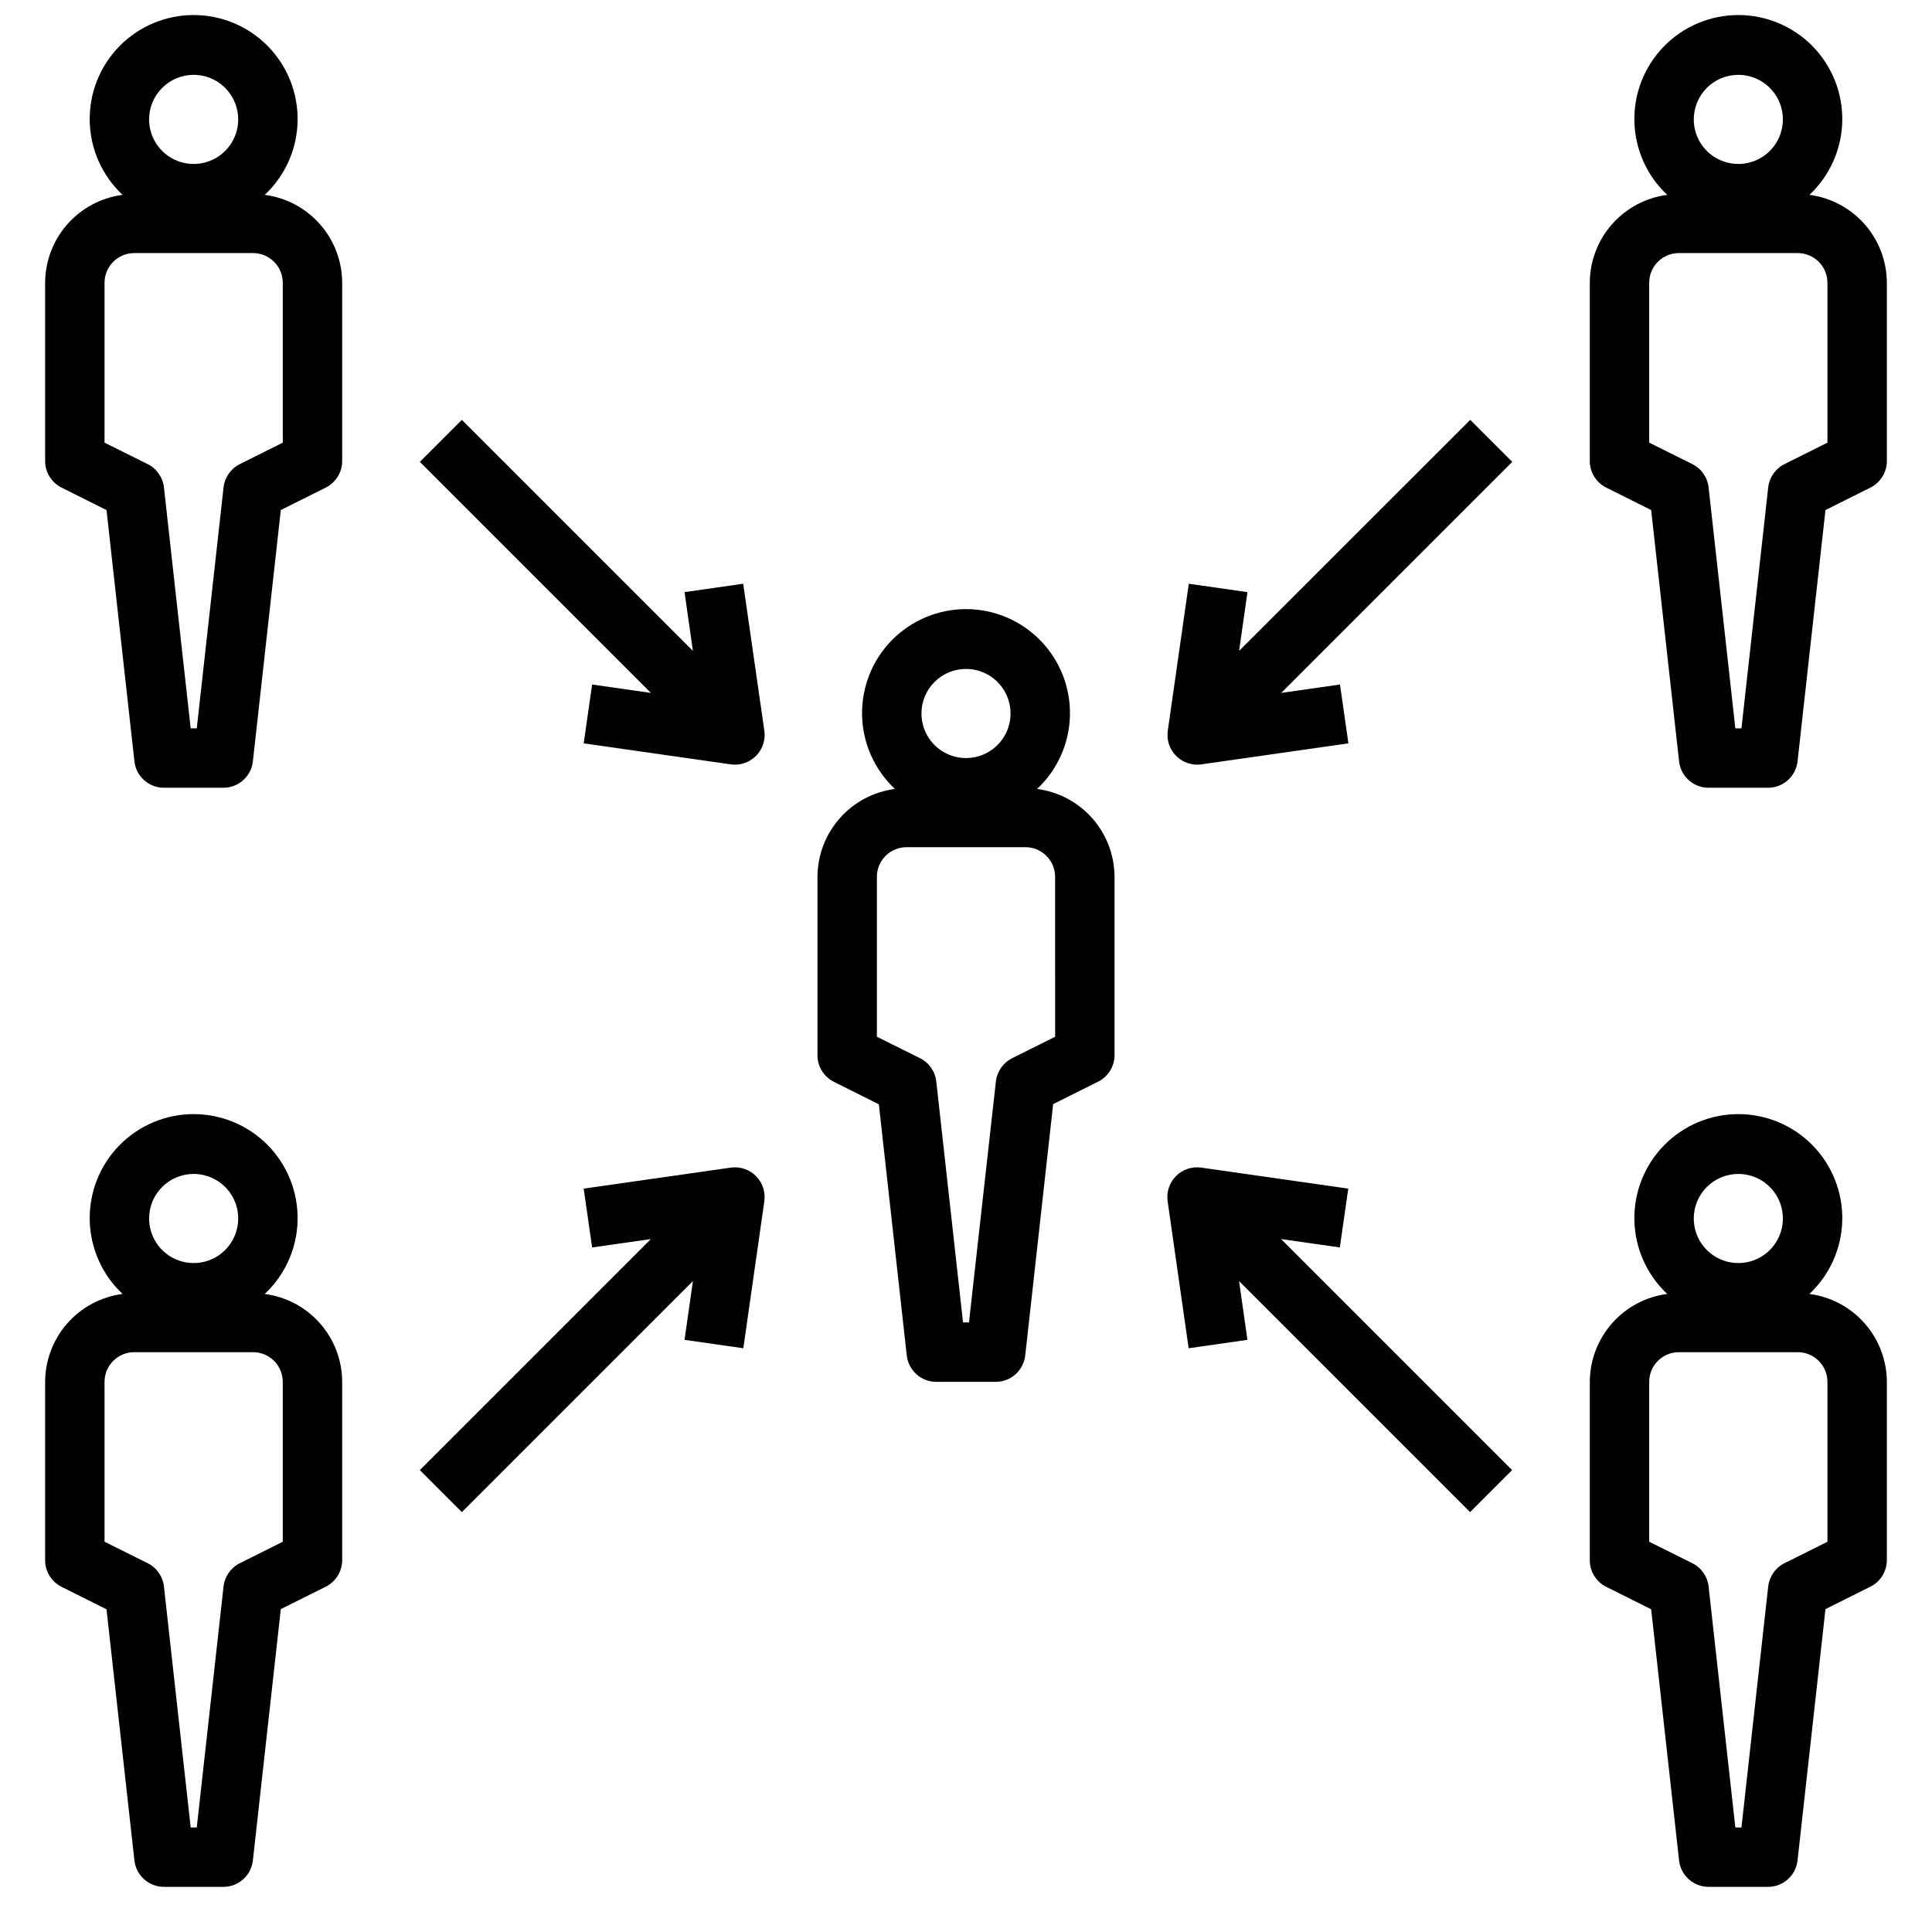
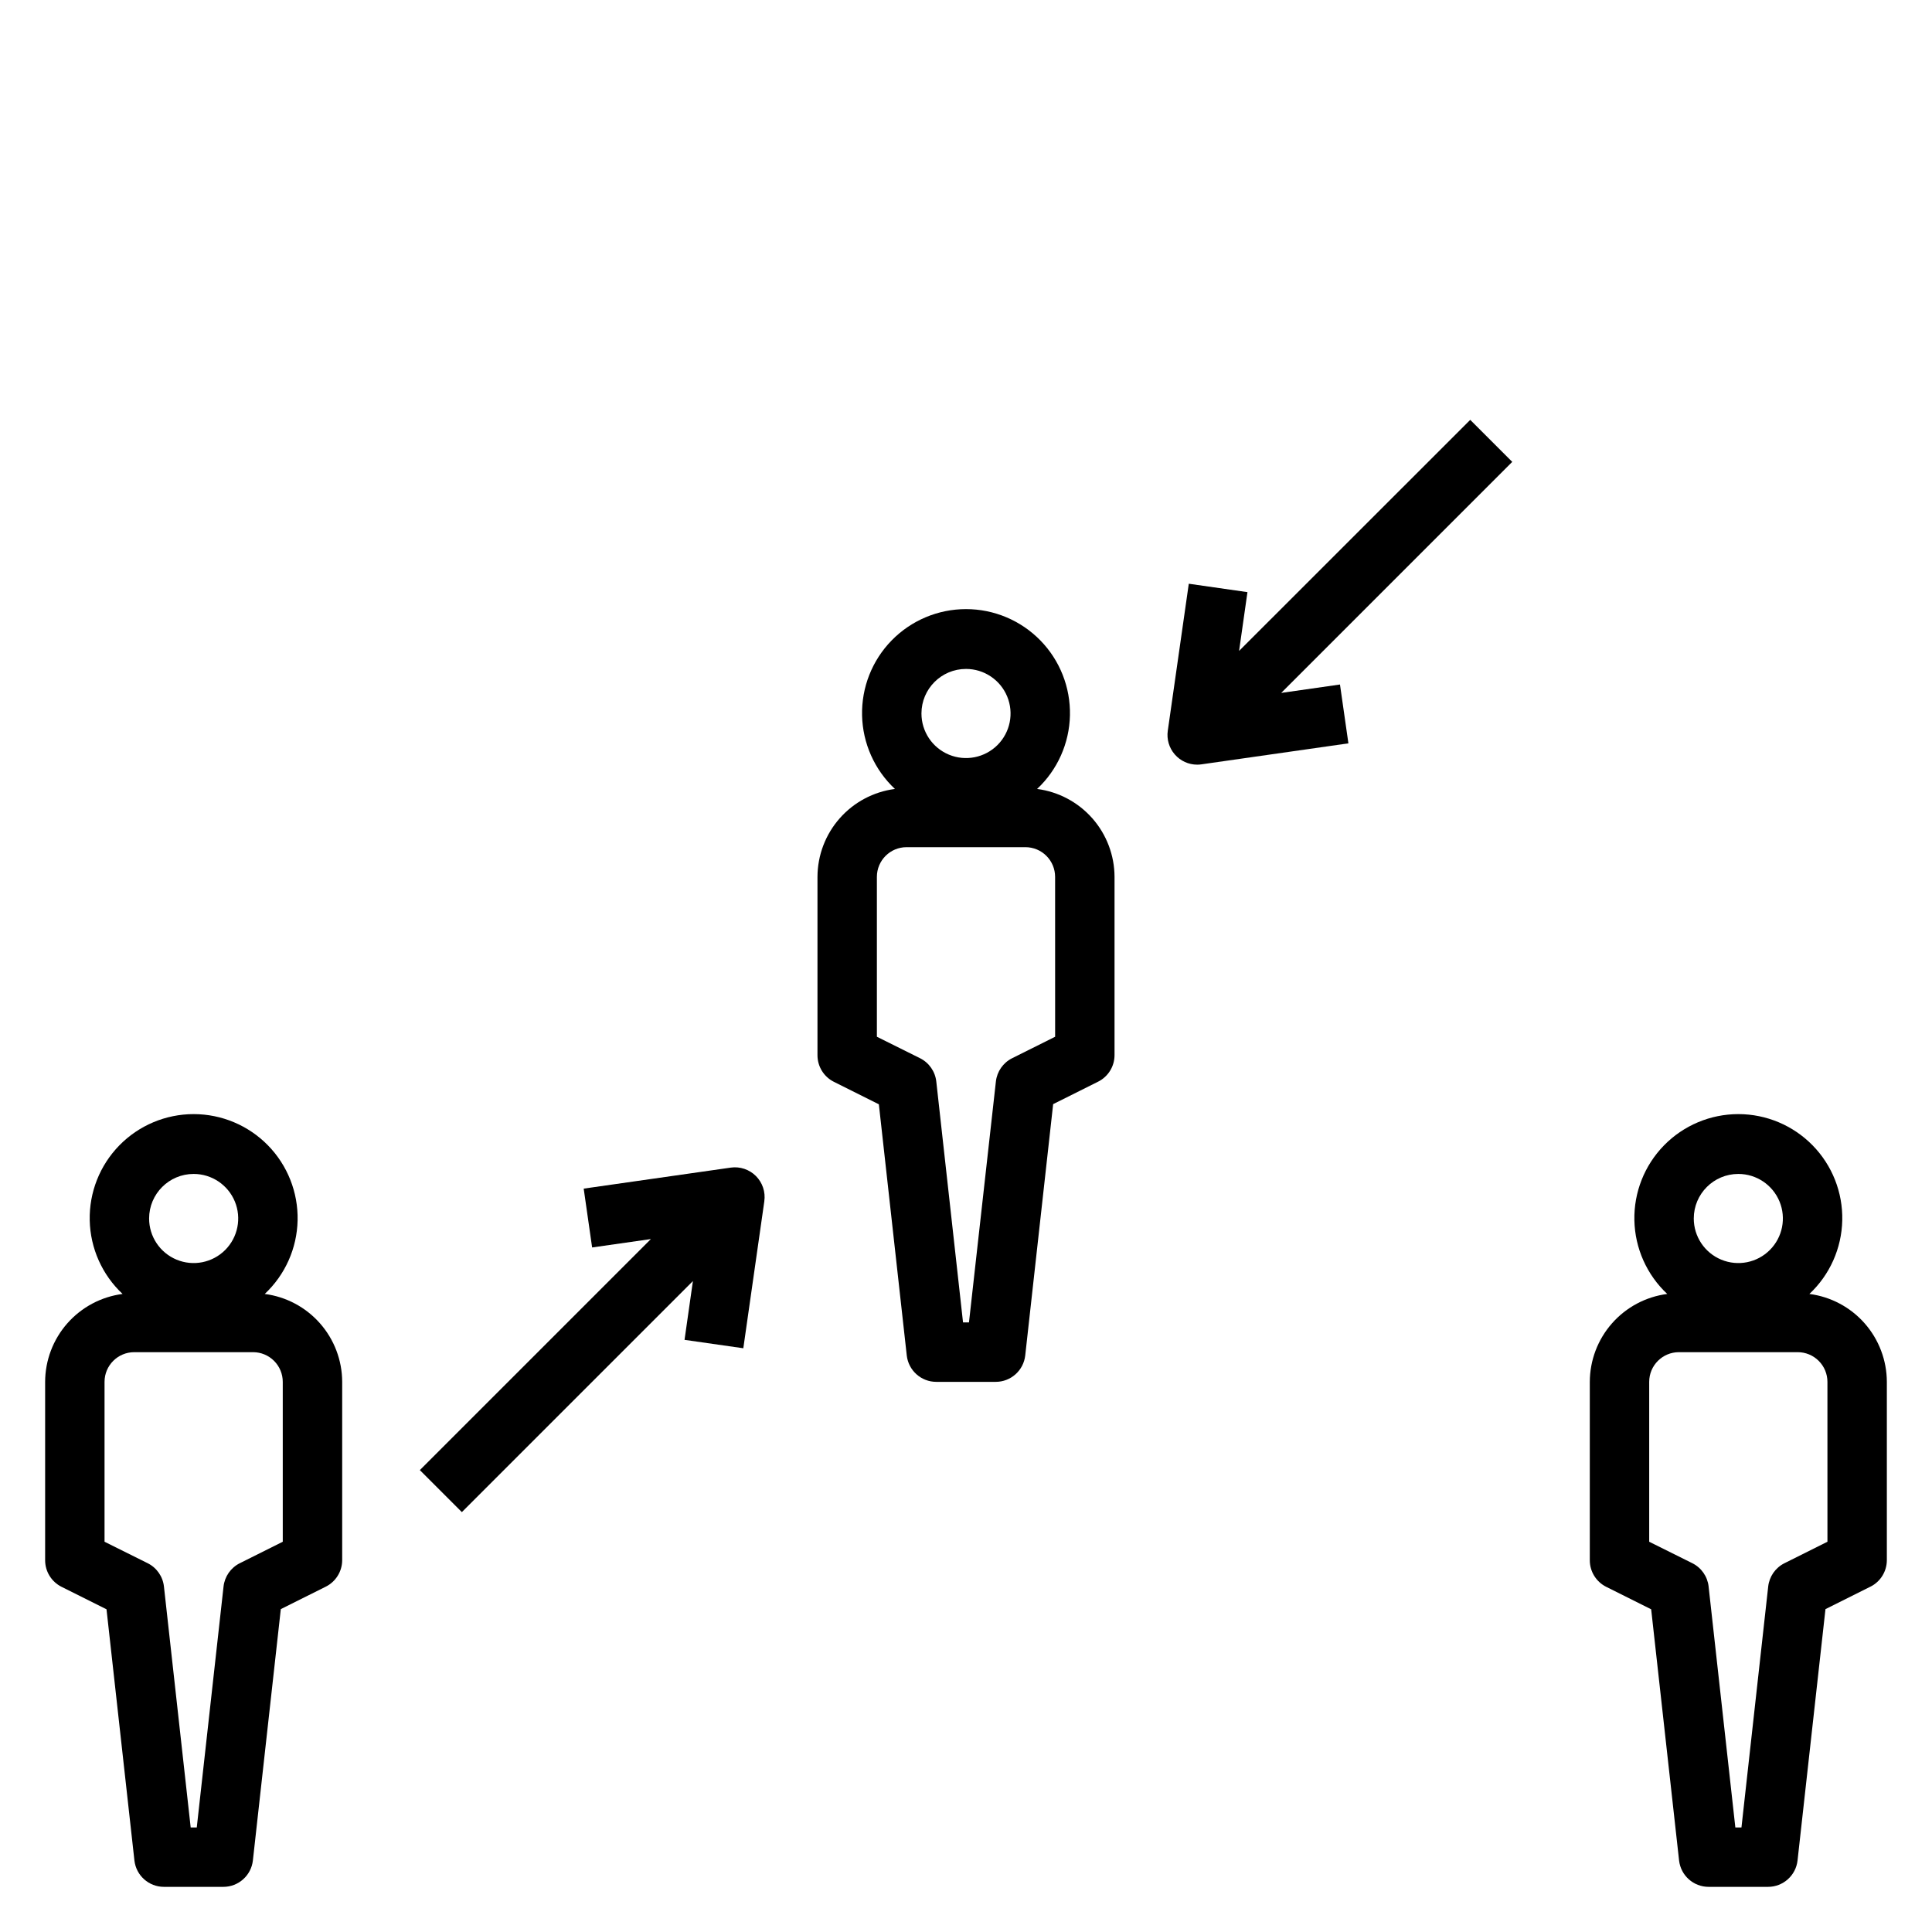
<svg xmlns="http://www.w3.org/2000/svg" width="800px" height="800px" version="1.1" viewBox="144 144 512 512">
  <defs>
    <clipPath id="b">
      <path d="m565 148.09h80v204.91h-80z" />
    </clipPath>
    <clipPath id="a">
      <path d="m155 148.09h80v204.91h-80z" />
    </clipPath>
  </defs>
  <g clip-path="url(#b)">
-     <path d="m623.51 195.64c5.41-5.066 8.547-12.098 8.707-19.508 0.164-7.41-2.668-14.57-7.852-19.867-5.184-5.297-12.281-8.281-19.691-8.281s-14.512 2.984-19.691 8.281c-5.184 5.297-8.016 12.457-7.856 19.867 0.16 7.41 3.301 14.441 8.707 19.508-5.664 0.738-10.867 3.504-14.641 7.793-3.777 4.285-5.863 9.797-5.879 15.508v47.234c-0.004 2.981 1.684 5.711 4.352 7.043l11.91 5.953 7.398 66.59c0.441 3.988 3.812 7.004 7.828 7.004h15.742c4.012 0 7.383-3.016 7.824-7.004l7.398-66.59 11.91-5.953h0.004c2.668-1.332 4.352-4.062 4.352-7.043v-47.234c-0.016-5.711-2.106-11.223-5.879-15.508-3.777-4.289-8.98-7.055-14.645-7.793zm-18.836-31.805c4.773 0 9.082 2.879 10.91 7.293 1.824 4.41 0.816 9.488-2.562 12.867-3.375 3.375-8.453 4.387-12.867 2.559-4.414-1.828-7.289-6.133-7.289-10.91 0-6.519 5.285-11.809 11.809-11.809zm23.617 97.473-11.391 5.691h-0.004c-2.391 1.195-4.012 3.523-4.305 6.18l-7.086 63.844h-1.621l-7.086-63.844h0.004c-0.293-2.656-1.918-4.984-4.309-6.18l-11.438-5.691v-42.367c0-4.348 3.523-7.871 7.871-7.871h31.488c2.09 0 4.09 0.828 5.566 2.305 1.477 1.477 2.309 3.481 2.309 5.566z" />
-   </g>
+     </g>
  <g clip-path="url(#a)">
-     <path d="m214.16 195.64c5.406-5.066 8.547-12.098 8.707-19.508 0.16-7.41-2.668-14.57-7.852-19.867-5.184-5.297-12.281-8.281-19.695-8.281-7.41 0-14.508 2.984-19.691 8.281-5.184 5.297-8.012 12.457-7.852 19.867 0.16 7.41 3.297 14.441 8.707 19.508-5.664 0.738-10.867 3.504-14.645 7.793-3.773 4.285-5.863 9.797-5.879 15.508v47.234c0 2.981 1.684 5.711 4.356 7.043l11.91 5.953 7.398 66.59c0.441 3.988 3.812 7.004 7.824 7.004h15.746c4.012 0 7.383-3.016 7.824-7.004l7.398-66.59 11.91-5.953c2.668-1.332 4.356-4.062 4.356-7.043v-47.234c-0.016-5.711-2.106-11.223-5.883-15.508-3.773-4.289-8.977-7.055-14.641-7.793zm-18.84-31.805c4.777 0 9.082 2.879 10.91 7.293 1.828 4.41 0.816 9.488-2.559 12.867-3.379 3.375-8.457 4.387-12.867 2.559-4.414-1.828-7.289-6.133-7.289-10.91 0-6.519 5.285-11.809 11.805-11.809zm23.617 97.473-11.391 5.691c-2.391 1.195-4.012 3.523-4.305 6.18l-7.094 63.844h-1.613l-7.086-63.844c-0.293-2.656-1.914-4.984-4.305-6.18l-11.438-5.691v-42.367c0-4.348 3.523-7.871 7.871-7.871h31.488c2.086 0 4.09 0.828 5.566 2.305 1.477 1.477 2.305 3.481 2.305 5.566z" />
-   </g>
+     </g>
  <path d="m214.16 486.91c5.406-5.066 8.547-12.098 8.707-19.508 0.16-7.41-2.668-14.57-7.852-19.867-5.184-5.297-12.281-8.285-19.695-8.285-7.41 0-14.508 2.988-19.691 8.285-5.184 5.297-8.012 12.457-7.852 19.867 0.16 7.41 3.297 14.441 8.707 19.508-5.664 0.734-10.867 3.504-14.645 7.793-3.773 4.285-5.863 9.797-5.879 15.508v47.23c-0.016 3 1.672 5.746 4.356 7.086l11.91 5.953 7.398 66.59c0.461 3.973 3.824 6.969 7.824 6.965h15.746c4.012 0 7.383-3.019 7.824-7.008l7.398-66.59 11.91-5.953v0.004c2.668-1.332 4.356-4.062 4.356-7.047v-47.23c-0.016-5.711-2.106-11.223-5.883-15.508-3.773-4.289-8.977-7.059-14.641-7.793zm-18.84-31.805c4.777 0 9.082 2.879 10.91 7.289 1.828 4.414 0.816 9.492-2.559 12.871-3.379 3.375-8.457 4.387-12.867 2.559-4.414-1.828-7.289-6.133-7.289-10.91 0-6.519 5.285-11.809 11.805-11.809zm23.617 97.473-11.391 5.691c-2.391 1.195-4.012 3.523-4.305 6.18l-7.094 63.844h-1.613l-7.086-63.844c-0.293-2.656-1.914-4.984-4.305-6.18l-11.438-5.691v-42.367c0-4.348 3.523-7.871 7.871-7.871h31.488c2.086 0 4.09 0.828 5.566 2.305 1.477 1.477 2.305 3.477 2.305 5.566z" />
  <path d="m623.51 486.91c5.41-5.066 8.547-12.098 8.707-19.508 0.164-7.41-2.668-14.57-7.852-19.867-5.184-5.297-12.281-8.285-19.691-8.285s-14.512 2.988-19.691 8.285c-5.184 5.297-8.016 12.457-7.856 19.867 0.16 7.41 3.301 14.441 8.707 19.508-5.664 0.734-10.867 3.504-14.641 7.793-3.777 4.285-5.863 9.797-5.879 15.508v47.23c-0.02 3 1.672 5.746 4.352 7.086l11.91 5.953 7.398 66.59c0.461 3.973 3.828 6.969 7.828 6.965h15.742c4.012 0 7.383-3.019 7.824-7.008l7.398-66.59 11.91-5.953 0.004 0.004c2.668-1.332 4.352-4.062 4.352-7.047v-47.23c-0.016-5.711-2.106-11.223-5.879-15.508-3.777-4.289-8.98-7.059-14.645-7.793zm-18.836-31.805c4.773 0 9.082 2.879 10.91 7.289 1.824 4.414 0.816 9.492-2.562 12.871-3.375 3.375-8.453 4.387-12.867 2.559-4.414-1.828-7.289-6.133-7.289-10.91 0-6.519 5.285-11.809 11.809-11.809zm23.617 97.473-11.391 5.691h-0.004c-2.391 1.195-4.012 3.523-4.305 6.18l-7.086 63.844h-1.621l-7.086-63.844h0.004c-0.293-2.656-1.918-4.984-4.309-6.18l-11.438-5.691v-42.367c0-4.348 3.523-7.871 7.871-7.871h31.488c2.09 0 4.09 0.828 5.566 2.305 1.477 1.477 2.309 3.477 2.309 5.566z" />
  <path d="m418.84 353.08c5.41-5.066 8.547-12.102 8.707-19.508 0.16-7.41-2.668-14.57-7.852-19.867s-12.281-8.285-19.691-8.285c-7.414 0-14.512 2.988-19.695 8.285-5.184 5.297-8.012 12.457-7.852 19.867 0.16 7.406 3.301 14.441 8.707 19.508-5.664 0.734-10.867 3.504-14.641 7.789-3.777 4.289-5.867 9.801-5.883 15.512v47.23c-0.016 3 1.672 5.746 4.356 7.086l11.91 5.953 7.398 66.59v-0.004c0.461 3.973 3.828 6.973 7.824 6.969h15.746c4.012 0 7.383-3.019 7.824-7.008l7.398-66.59 11.91-5.953v0.004c2.672-1.332 4.356-4.062 4.356-7.047v-47.23c-0.016-5.711-2.106-11.223-5.879-15.512-3.777-4.285-8.98-7.055-14.645-7.789zm-18.836-31.805c4.773 0 9.078 2.879 10.906 7.289 1.828 4.414 0.82 9.492-2.559 12.871-3.375 3.375-8.457 4.387-12.867 2.559-4.414-1.828-7.289-6.133-7.289-10.91 0-6.519 5.285-11.809 11.809-11.809zm23.617 97.473-11.391 5.691h-0.004c-2.391 1.195-4.012 3.523-4.305 6.18l-7.133 63.84h-1.574l-7.086-63.844v0.004c-0.293-2.656-1.914-4.984-4.305-6.18l-11.438-5.691v-42.367c0-4.348 3.523-7.871 7.871-7.871h31.488c2.09 0 4.09 0.828 5.566 2.305 1.477 1.477 2.305 3.477 2.305 5.566z" />
-   <path d="m325.41 300.92 2.219 15.578-61.23-61.23-11.133 11.133 61.23 61.23-15.578-2.227-2.234 15.594 38.965 5.566 0.004-0.004c0.371 0.055 0.742 0.082 1.117 0.078 2.281 0 4.449-0.992 5.945-2.719 1.492-1.723 2.164-4.012 1.84-6.269l-5.598-38.957z" />
  <path d="m472.37 316.5 2.219-15.578-15.547-2.227-5.566 38.957c-0.324 2.258 0.348 4.547 1.844 6.269 1.492 1.727 3.66 2.719 5.941 2.719 0.375 0.004 0.75-0.023 1.117-0.078l38.965-5.566-2.234-15.594-15.578 2.227 61.23-61.23-11.133-11.133z" />
-   <path d="m499.07 474.59 2.234-15.594-38.965-5.566c-2.453-0.348-4.926 0.477-6.68 2.231-1.75 1.754-2.574 4.227-2.223 6.68l5.566 38.957 15.578-2.227-2.219-15.578 61.23 61.23 11.133-11.133-61.23-61.23z" />
  <path d="m337.65 453.43-38.965 5.566 2.234 15.594 15.578-2.227-61.23 61.23 11.133 11.133 61.23-61.23-2.219 15.578 15.578 2.227 5.566-38.957-0.004-0.004c0.352-2.453-0.473-4.926-2.223-6.68-1.75-1.754-4.227-2.578-6.68-2.231z" />
</svg>